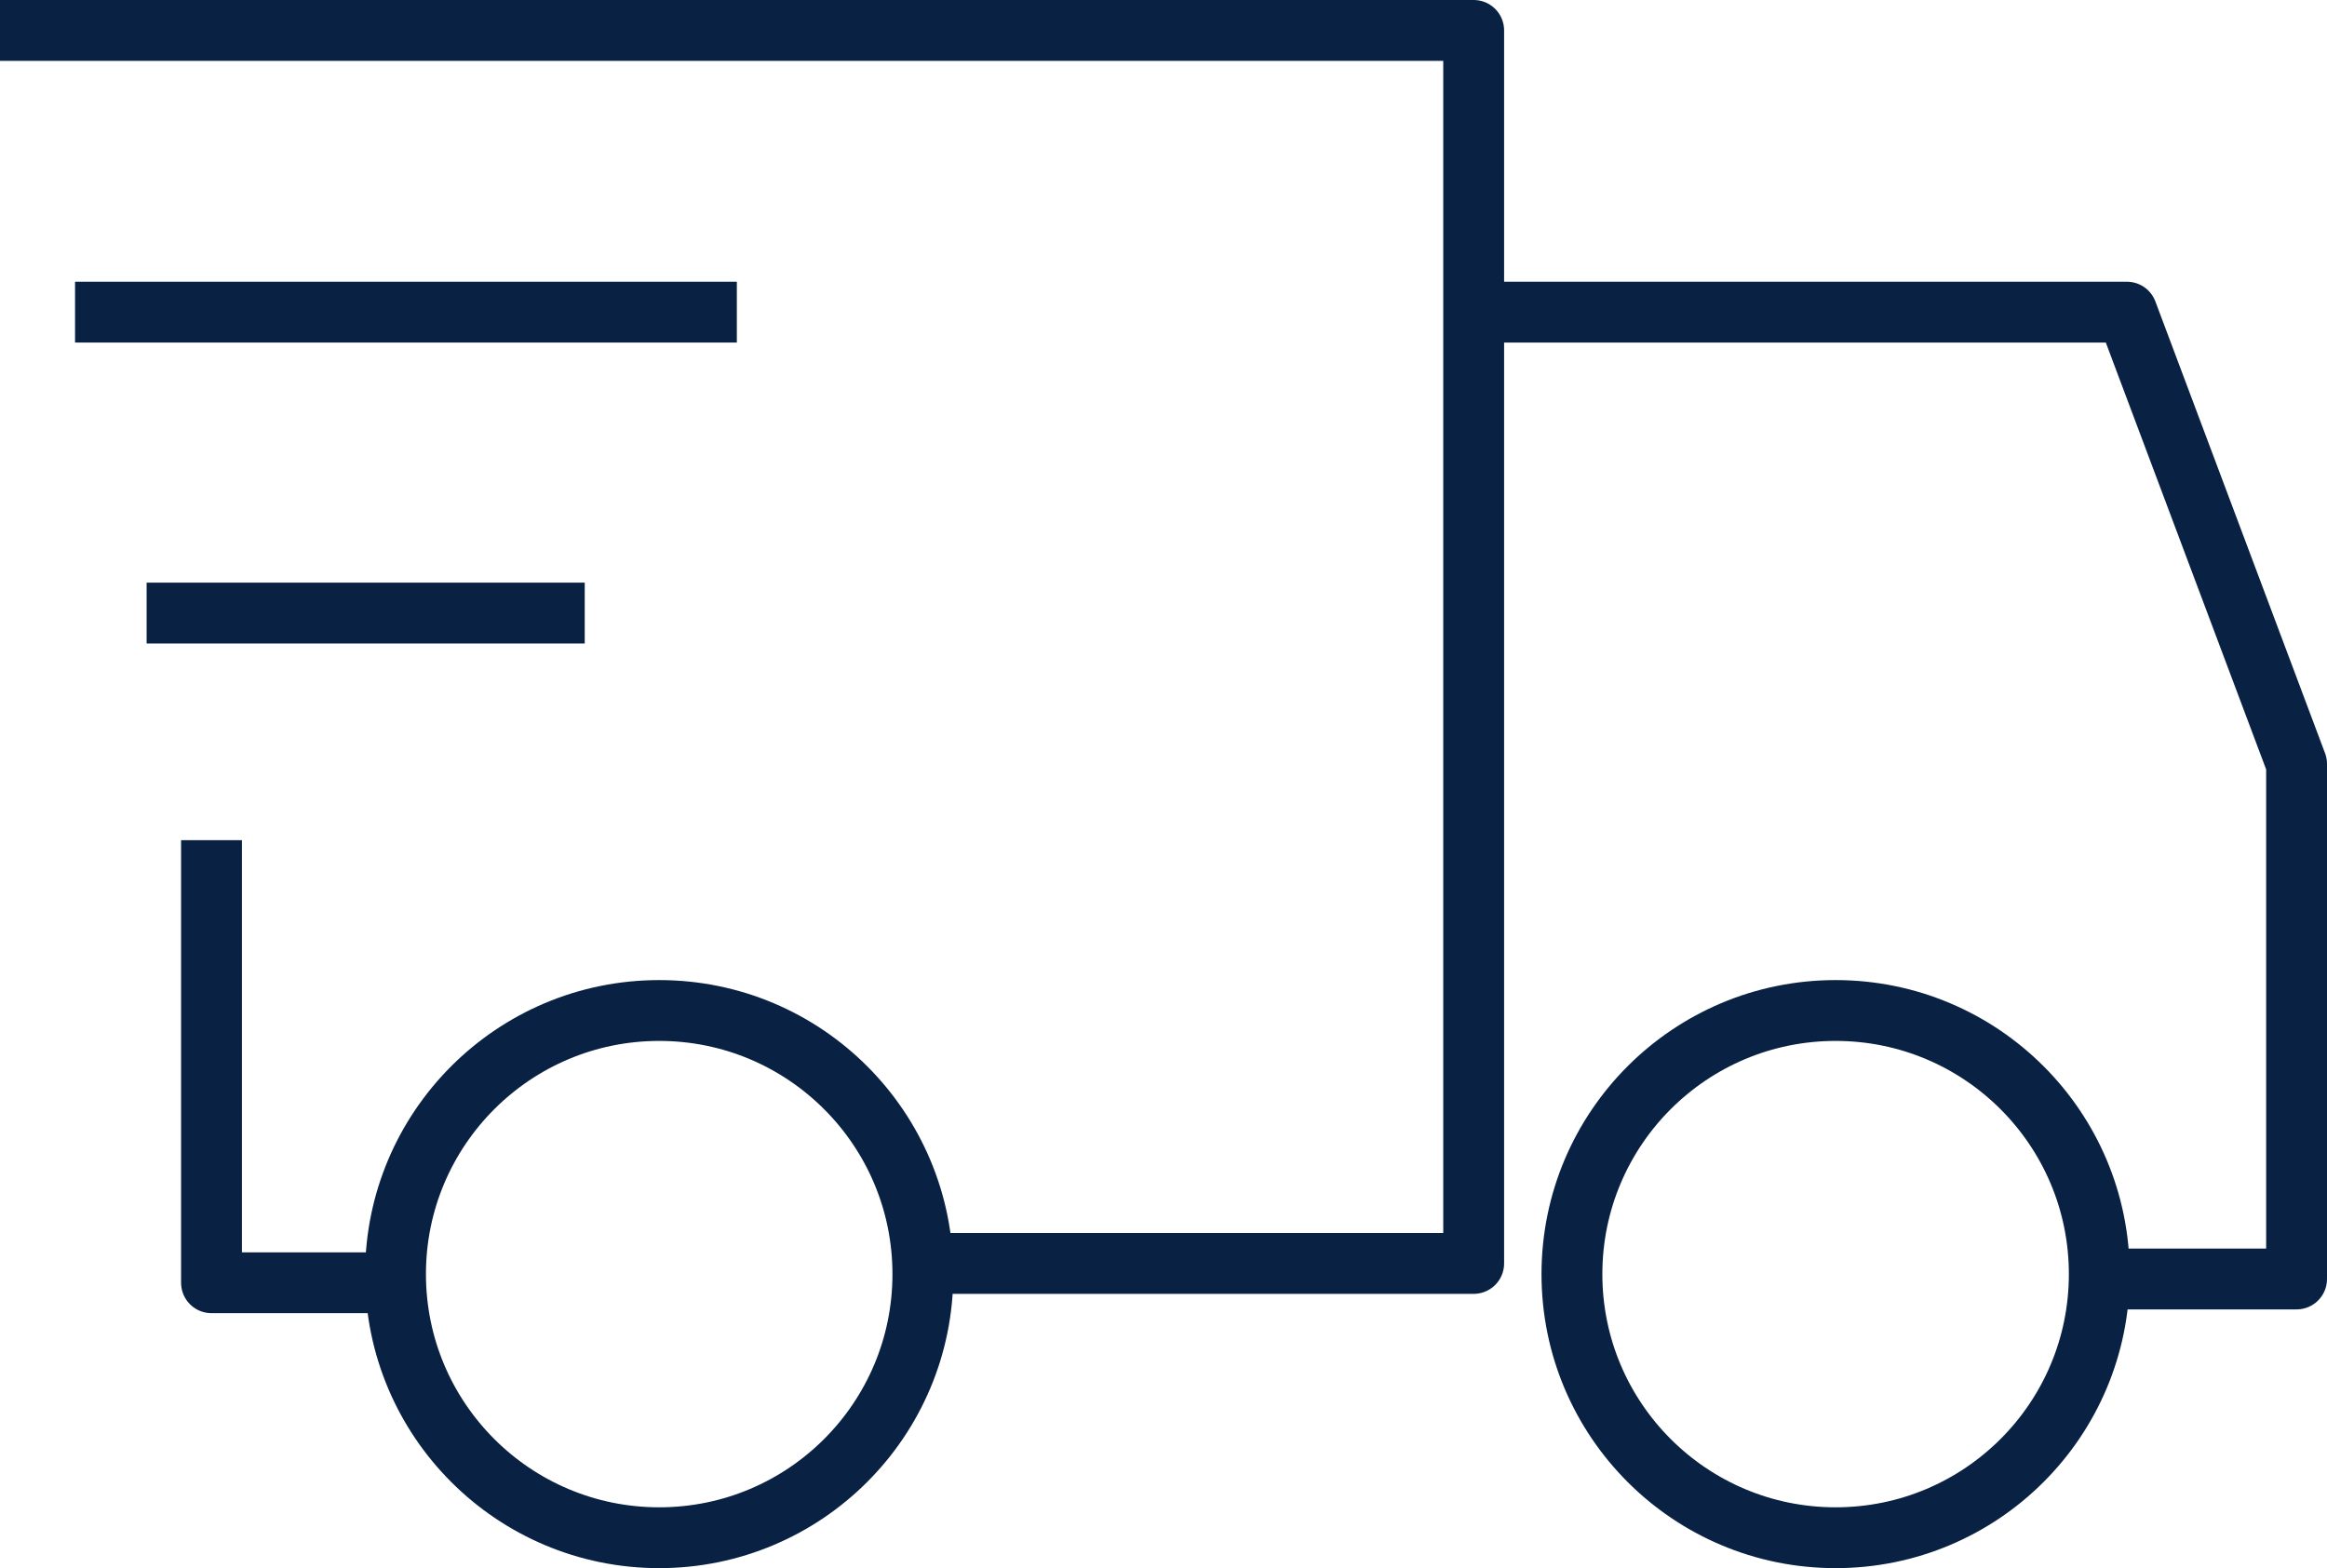
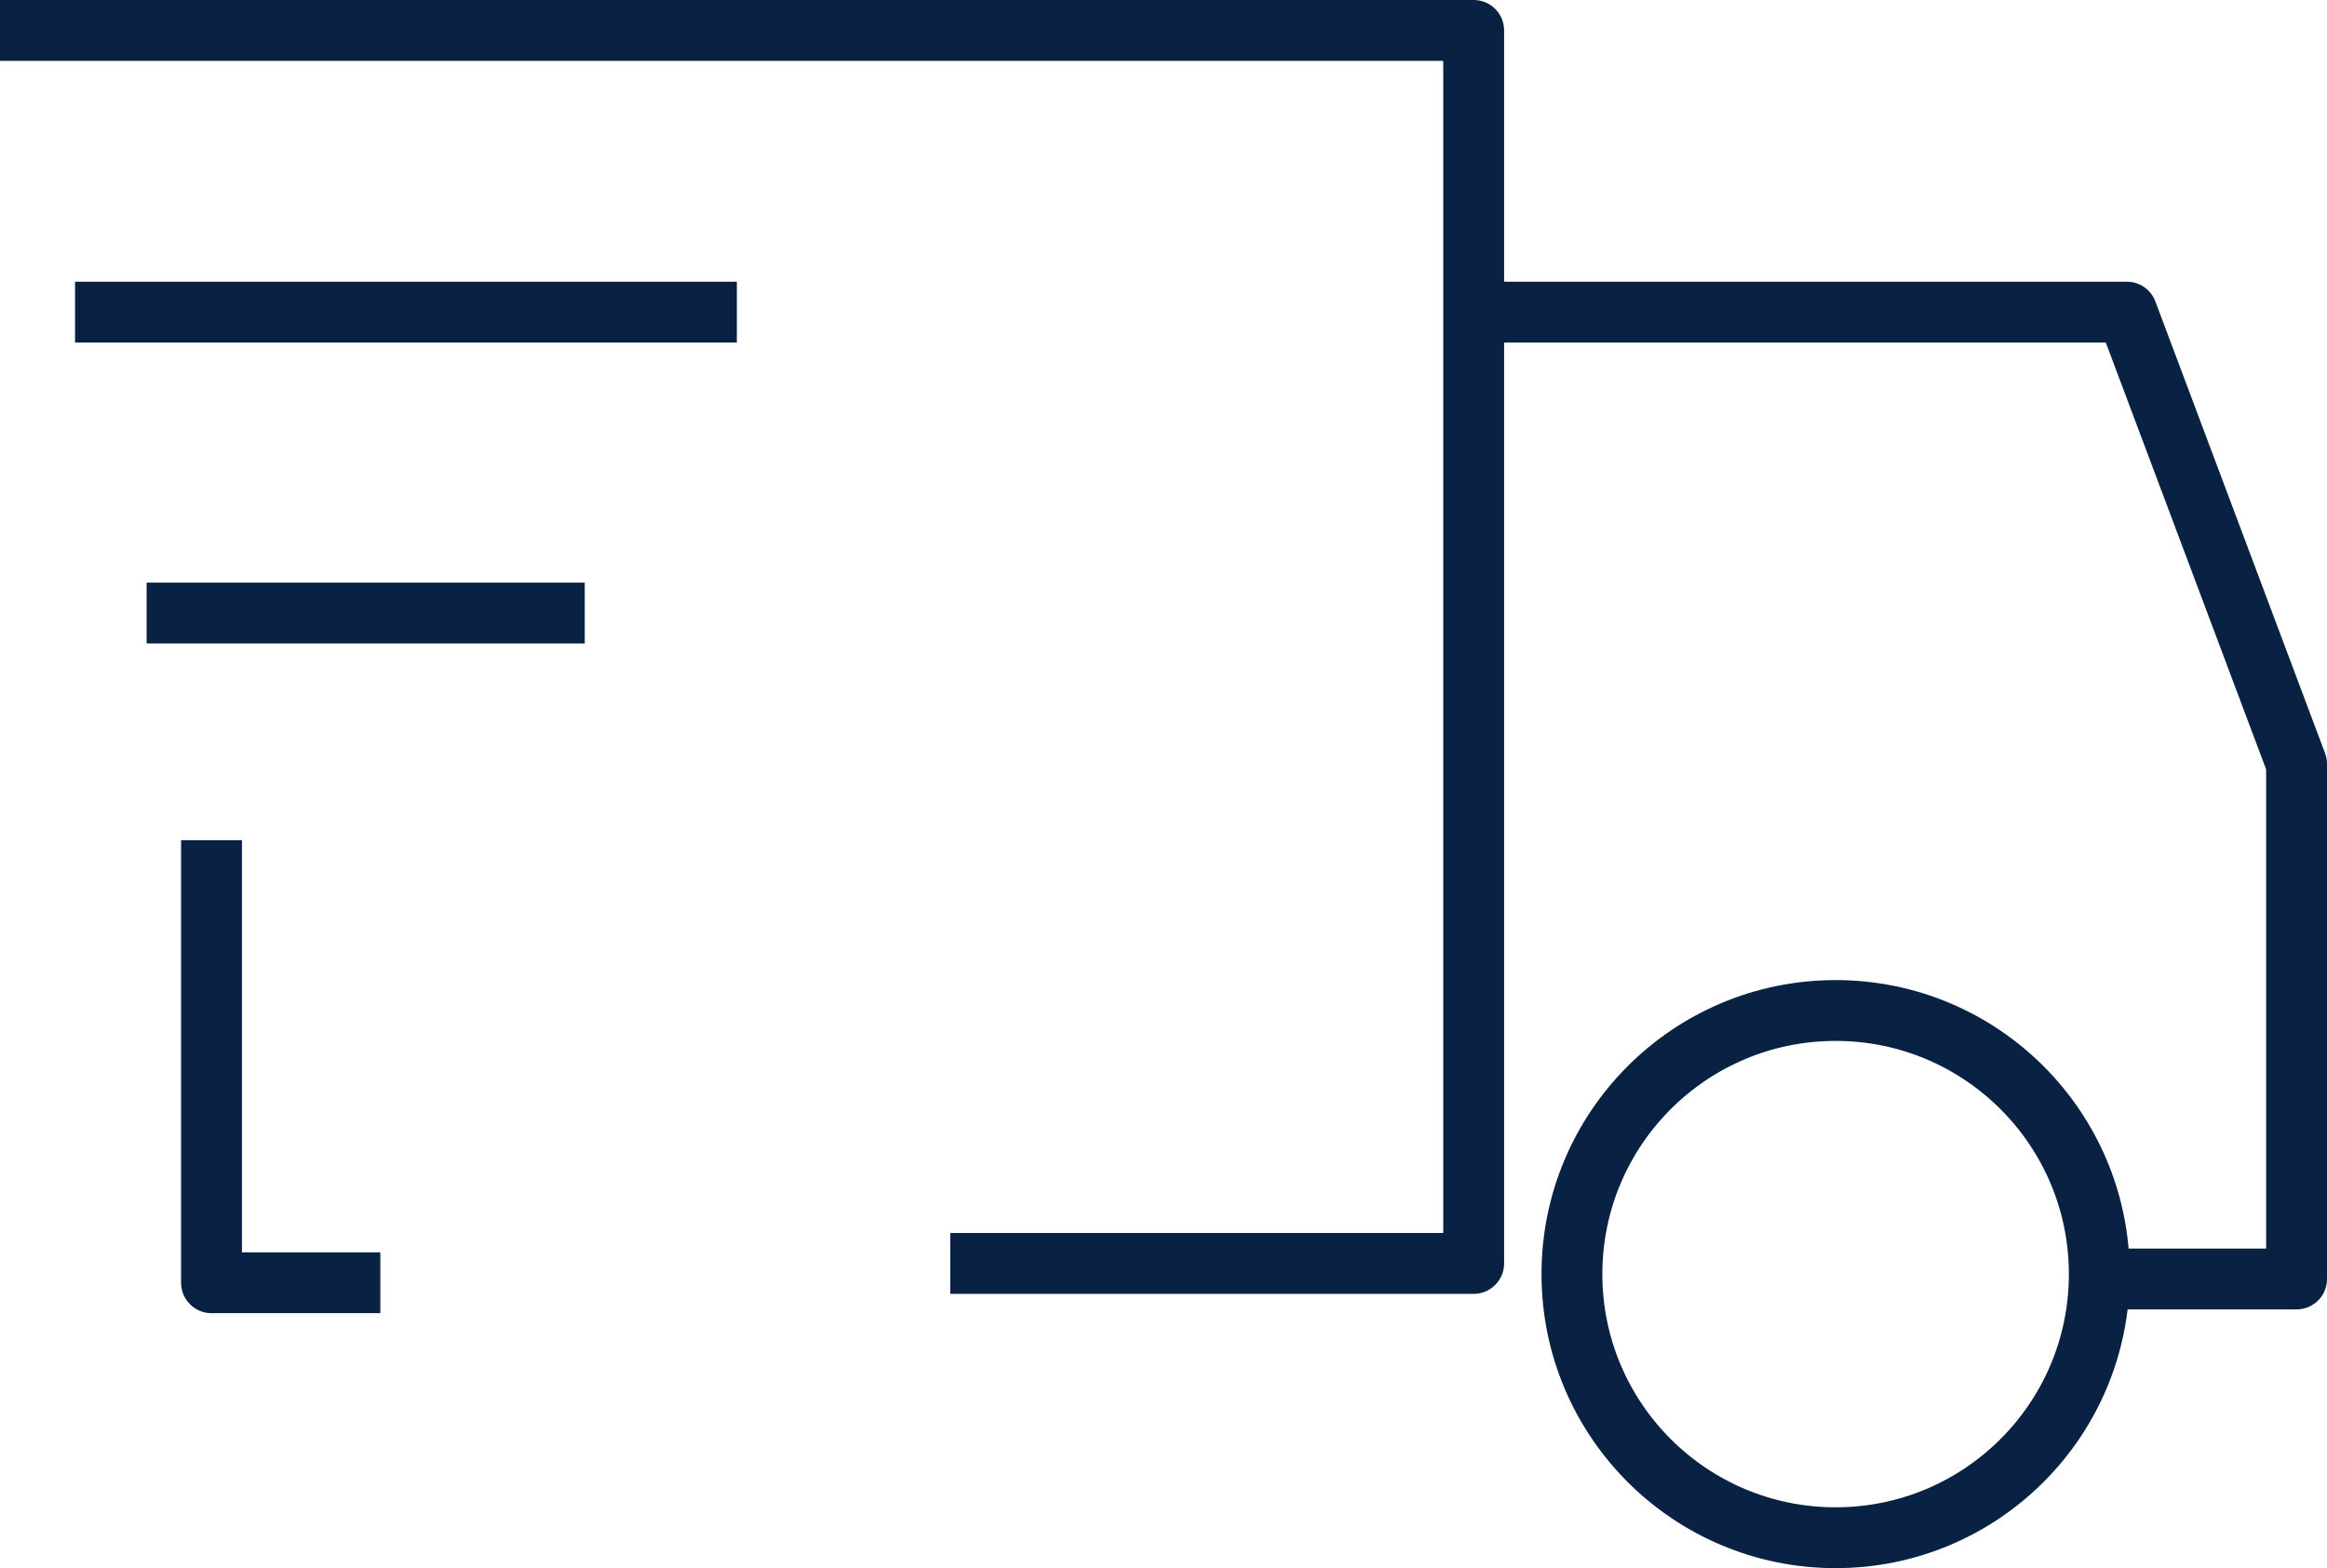
<svg xmlns="http://www.w3.org/2000/svg" width="114.727" height="77.333" viewBox="0 0 114.727 77.333">
  <g id="Free_Shipping_" data-name="Free Shipping " transform="translate(-1026 -2843.667)">
    <path id="Path_3513" data-name="Path 3513" d="M-6280-2073.833h72.656v60.806h-25.806" transform="translate(7306 4919)" fill="none" stroke="#092143" stroke-linejoin="round" stroke-width="3" />
    <path id="Path_3514" data-name="Path 3514" d="M-6207.344-2059.94h32.205l8.366,22.28v25.4h-8.366" transform="translate(7306 4919)" fill="none" stroke="#092143" stroke-linejoin="round" stroke-width="3" />
    <path id="Path_3515" data-name="Path 3515" d="M-6243.672-2059.94H-6276.3" transform="translate(7306 4919)" fill="none" stroke="#092143" stroke-width="3" />
    <path id="Path_3516" data-name="Path 3516" d="M-6251.171-2045.1h-21.6" transform="translate(7306 4919)" fill="none" stroke="#092143" stroke-width="3" />
    <g id="Ellipse_431" data-name="Ellipse 431" transform="translate(1044 2892)" fill="none" stroke="#092143" stroke-width="3">
-       <circle cx="14.5" cy="14.5" r="14.5" stroke="none" />
-       <circle cx="14.5" cy="14.5" r="13" fill="none" />
-     </g>
+       </g>
    <g id="Ellipse_432" data-name="Ellipse 432" transform="translate(1102 2892)" fill="none" stroke="#092143" stroke-width="3">
      <circle cx="14.5" cy="14.5" r="14.5" stroke="none" />
      <circle cx="14.5" cy="14.5" r="13" fill="none" />
    </g>
    <path id="Path_3517" data-name="Path 3517" d="M-6269.572-2033.9v21.826h8.323" transform="translate(7306 4919)" fill="none" stroke="#092143" stroke-linejoin="round" stroke-width="3" />
  </g>
</svg>